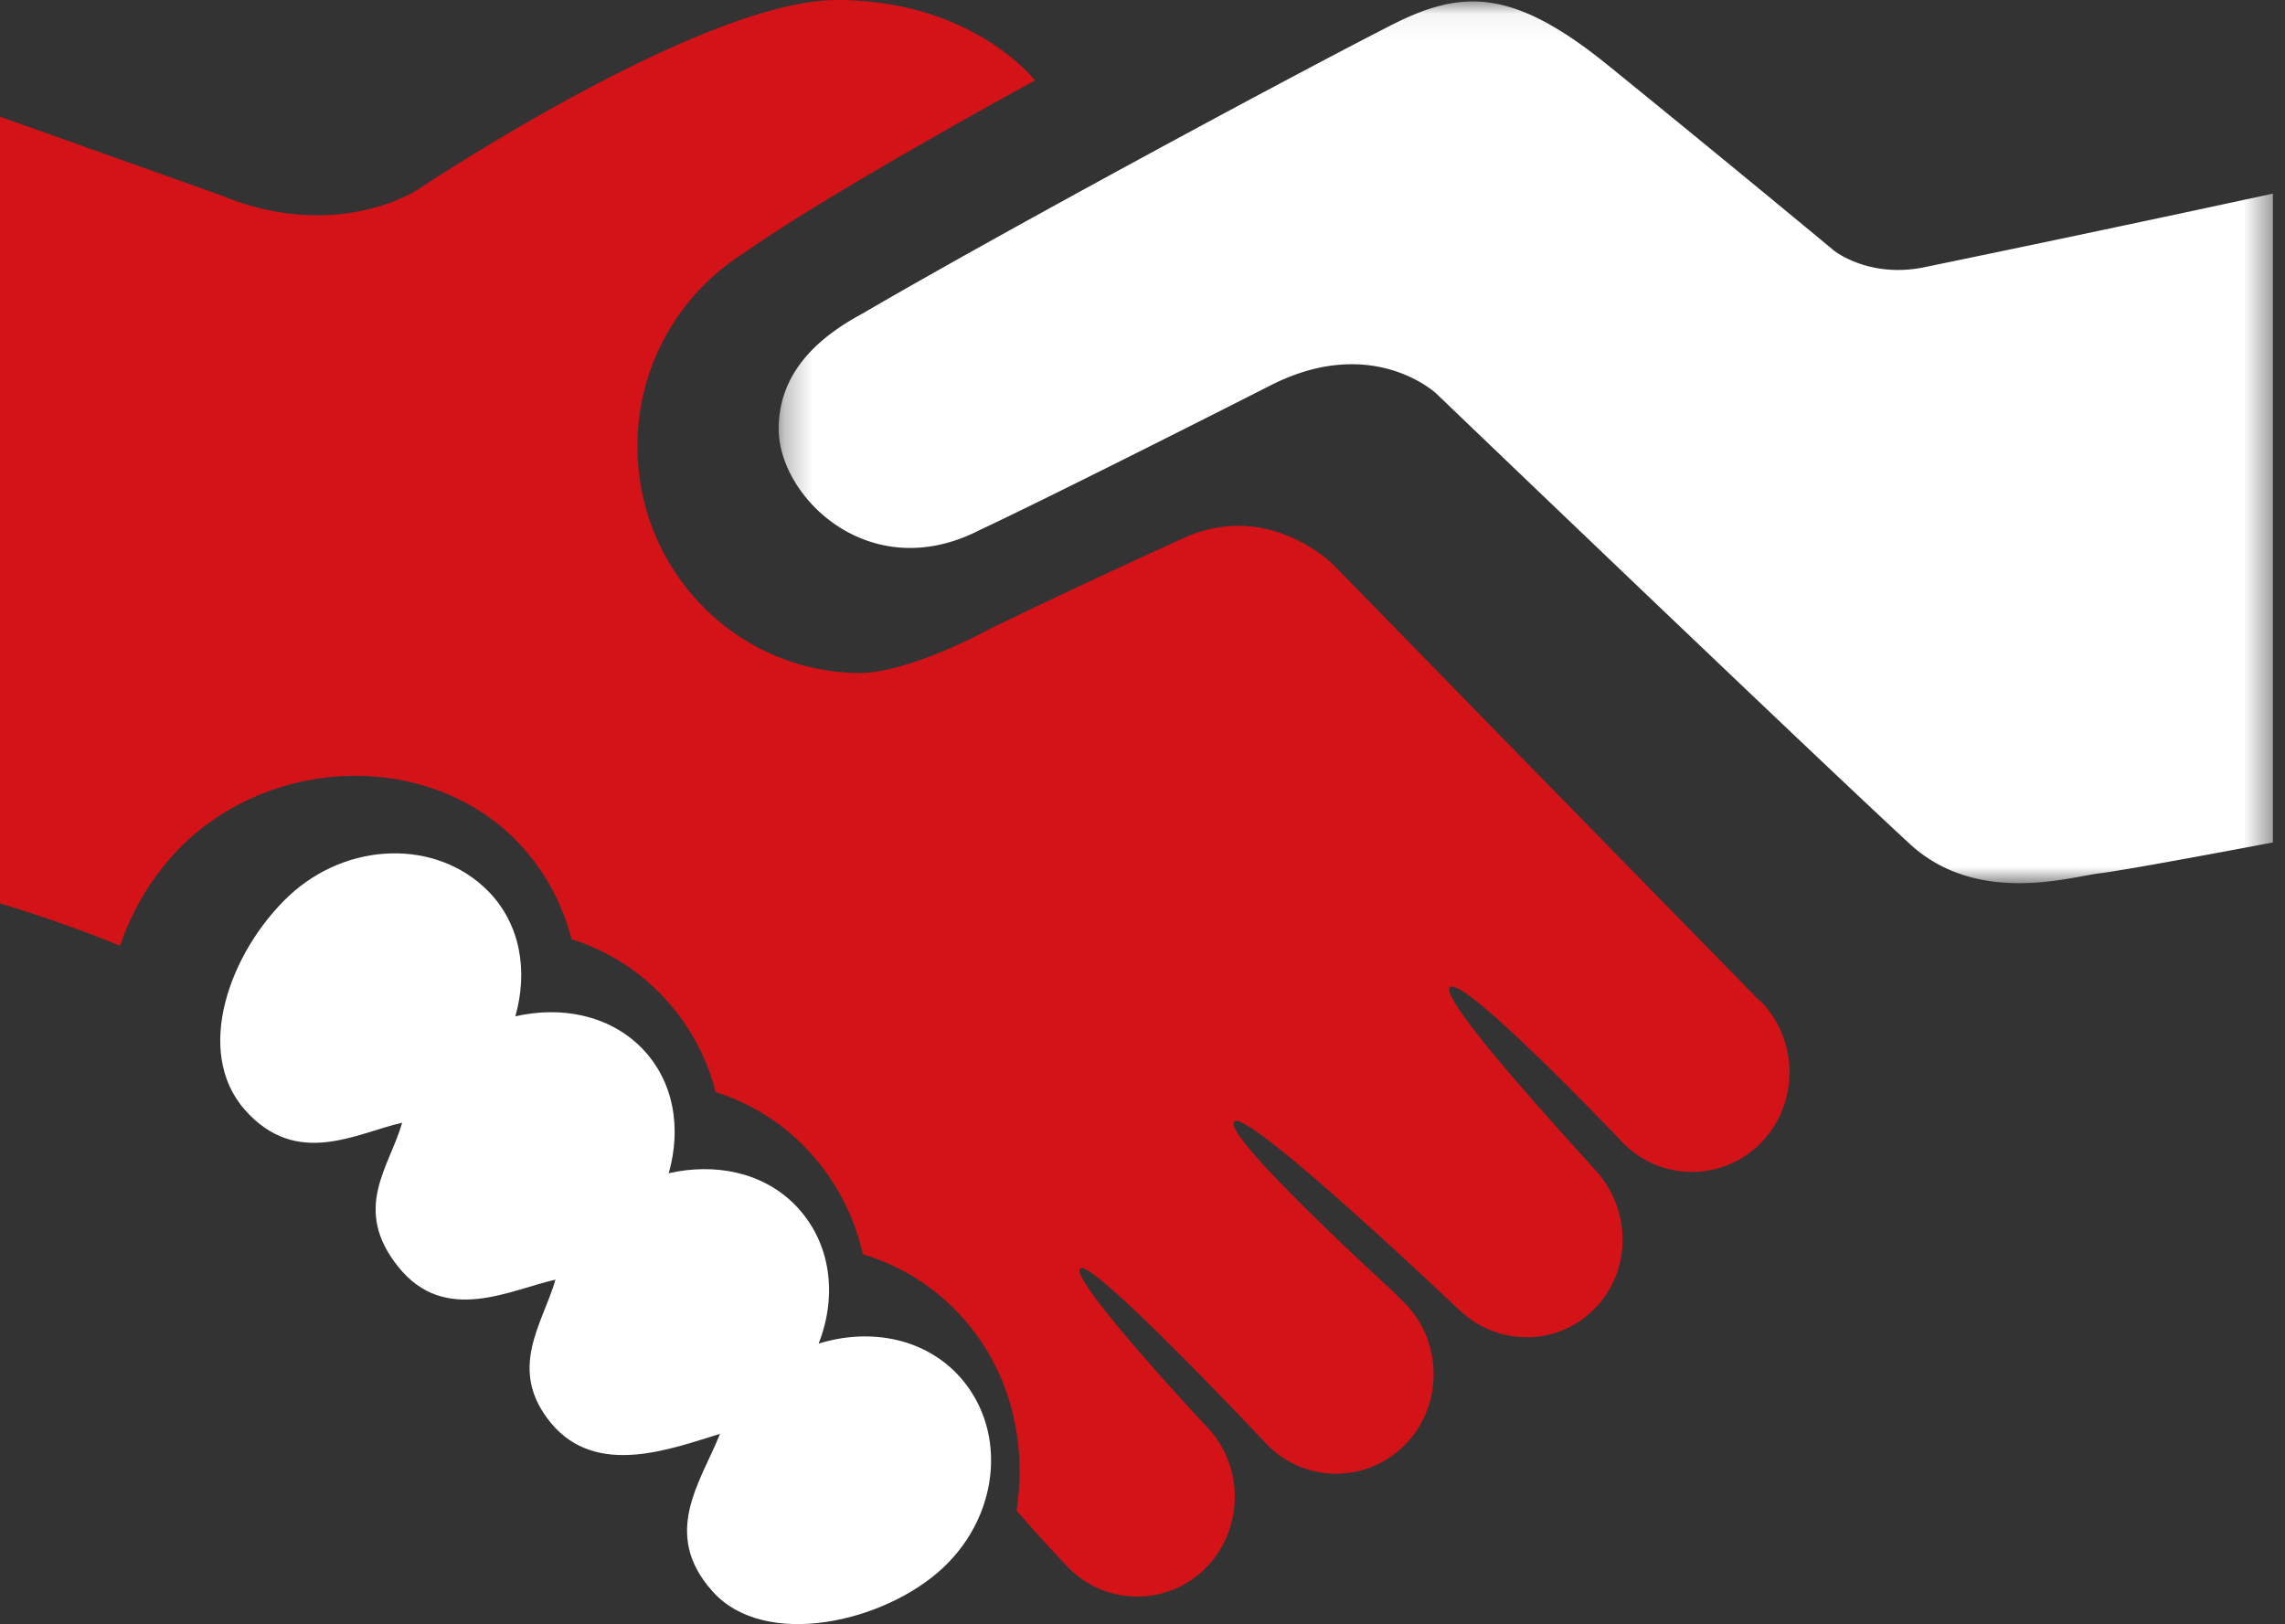
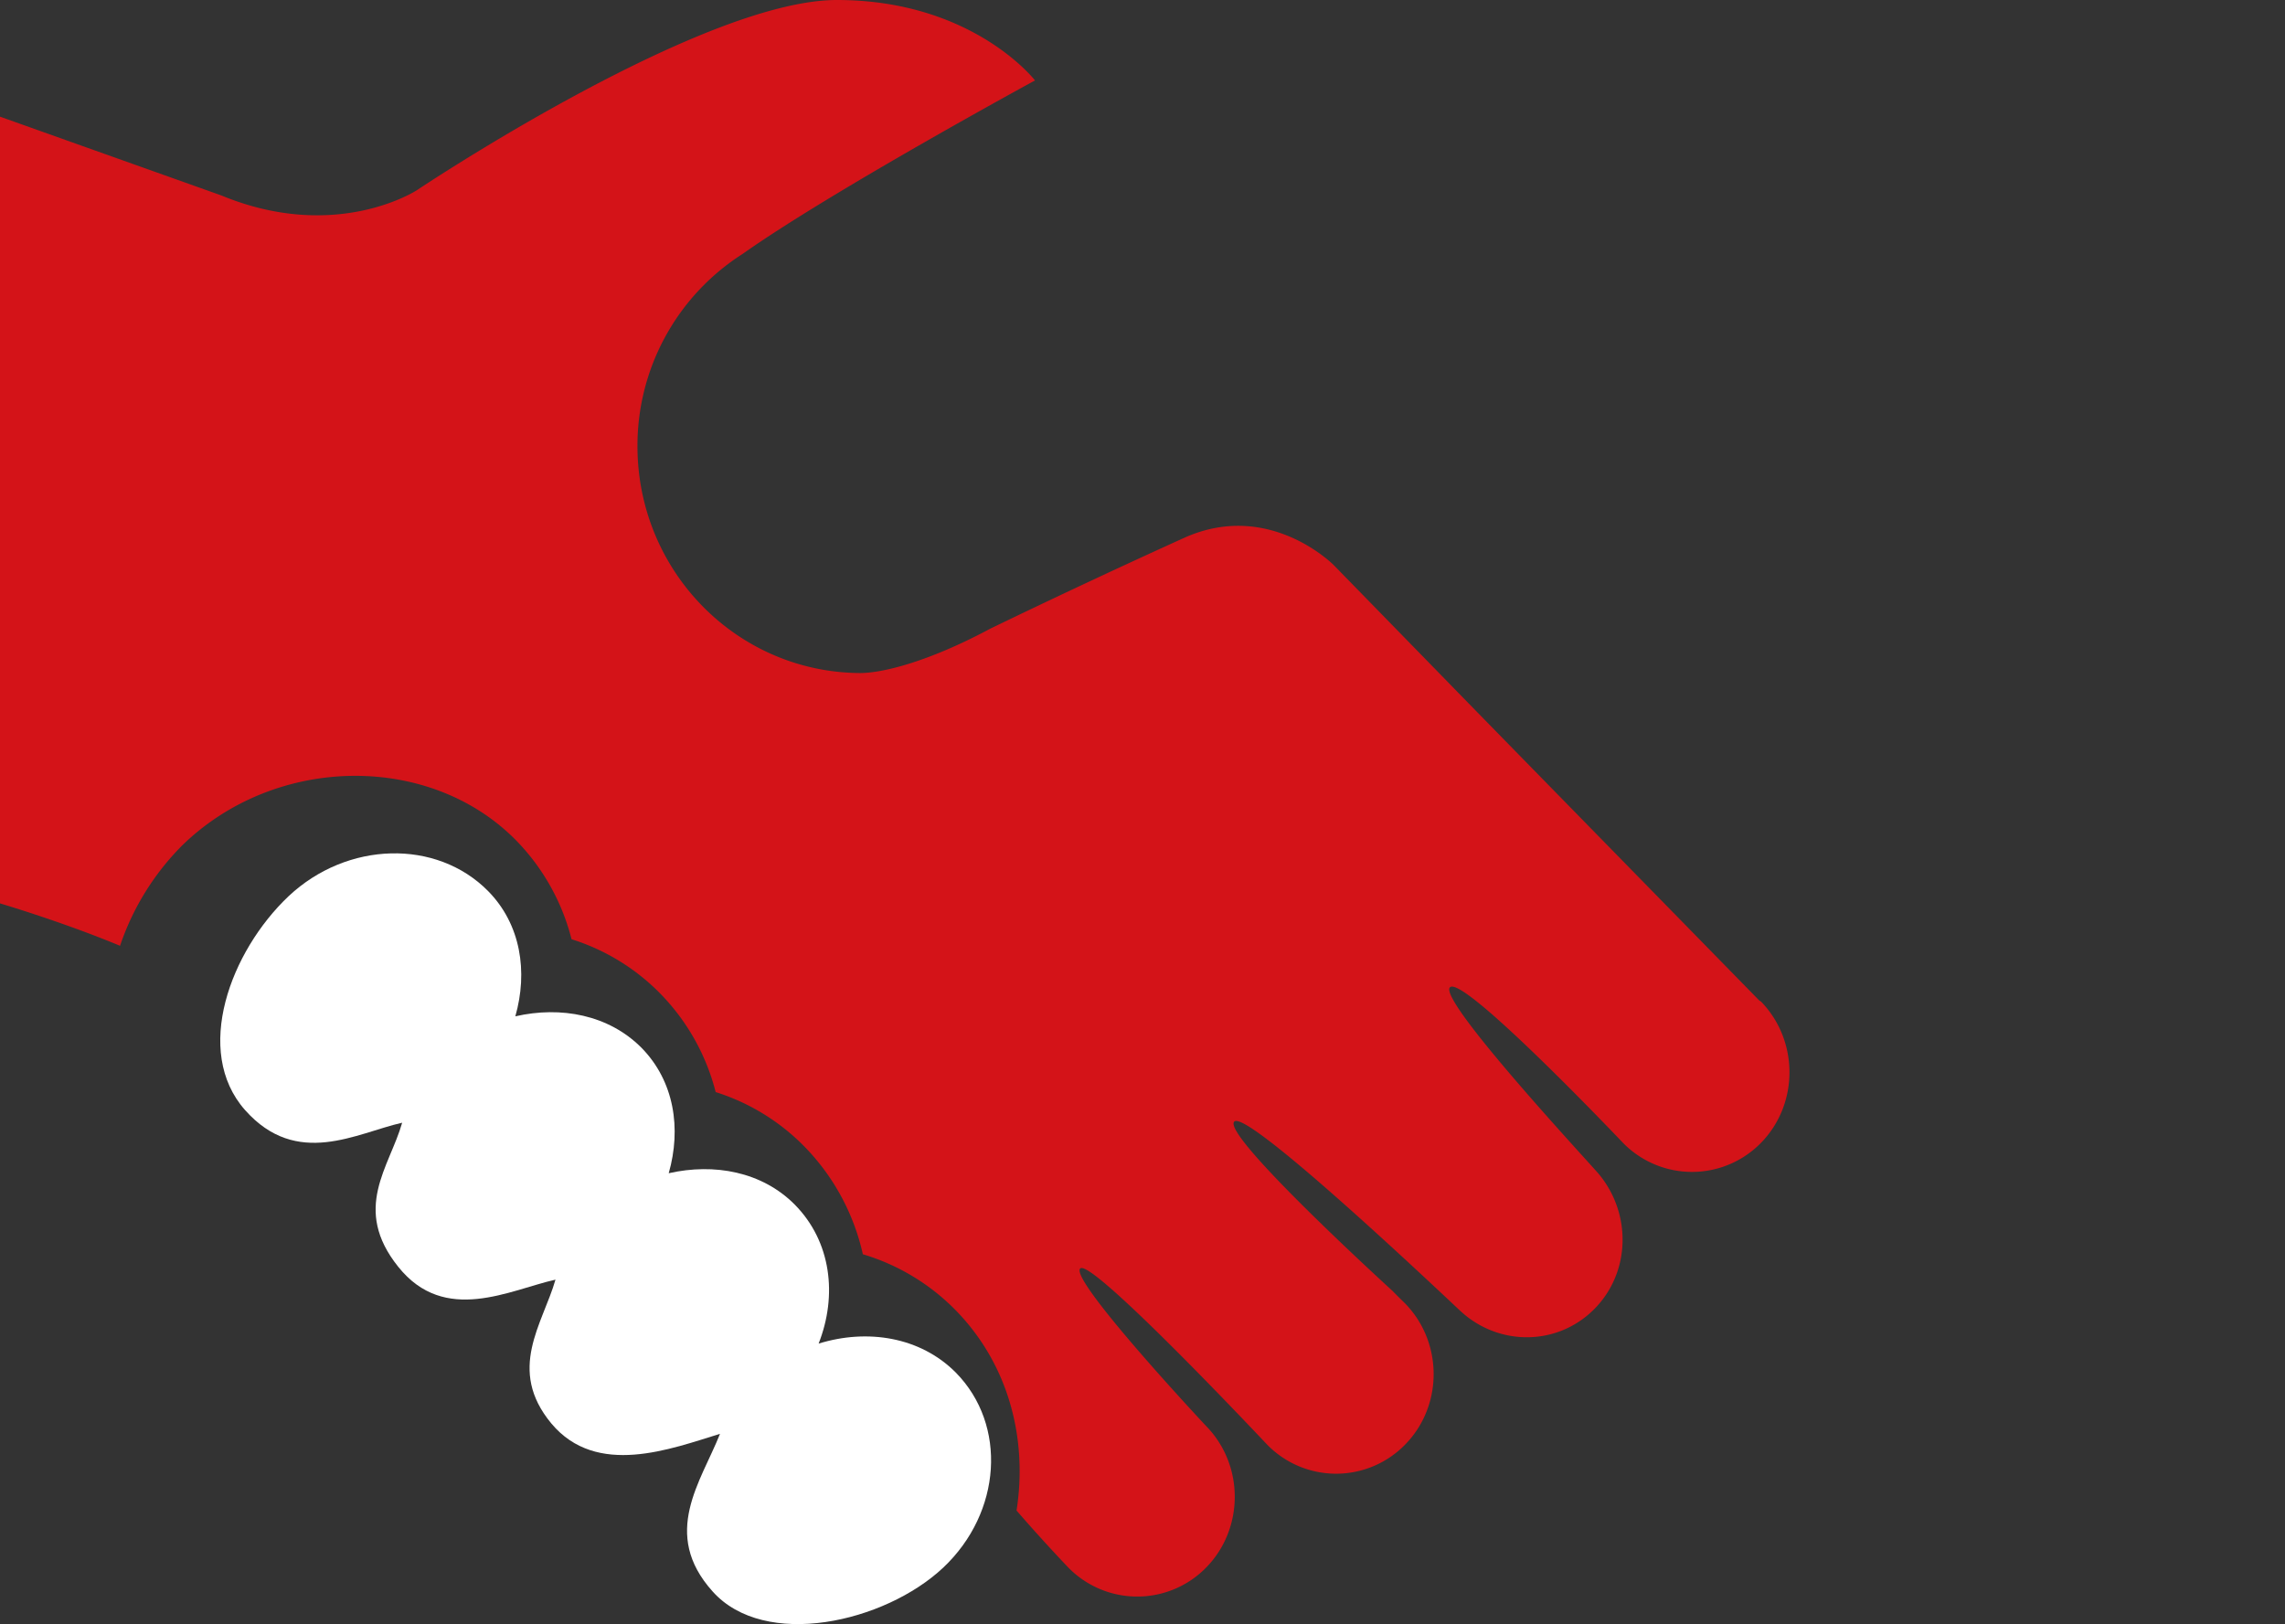
<svg xmlns="http://www.w3.org/2000/svg" xmlns:xlink="http://www.w3.org/1999/xlink" width="83" height="59">
  <rect width="100%" height="100%" fill="#333333" stroke="none" />
  <defs>
-     <path id="a" d="M.285.053h54.276v32.031H.285z" />
-   </defs>
+     </defs>
  <g fill="none" fill-rule="evenodd">
    <g transform="translate(28)">
      <mask id="b" fill="#fff">
        <use xlink:href="#a" />
      </mask>
      <path d="M54.56 7.034v23.57s-5.231.994-6.31 1.124c-1.074.13-4.45 1.181-6.897-1.086-3.774-3.488-17.181-16.344-17.181-16.344s-2.313-2.187-6.025-.296C14.74 15.733 9.69 18.27 7.58 19.259 3.591 21.306.285 18.06.285 15.585c0-1.918 1.243-3.221 3.017-4.179C8.113 8.595 18.252 3.107 22.476.944c2.566-1.317 4.416-1.43 7.94 1.433 4.341 3.52 8.203 6.728 8.203 6.728s1.26 1.014 3.27.605A1428.112 1428.112 0 0054.56 7.034" fill="#FFF" mask="url(#b)" />
    </g>
    <path d="M29.735 48.81c.69-1.75.46-3.705-.864-5.047-1.19-1.2-2.926-1.516-4.581-1.142.463-1.62.206-3.342-.99-4.559-1.192-1.196-2.925-1.52-4.581-1.141.46-1.617.204-3.34-.991-4.552-1.874-1.895-5.115-1.813-7.244.187-2.118 2.003-3.474 5.632-1.584 7.769 1.886 2.126 4.055.832 5.708.461-.46 1.616-1.837 3.12-.141 5.236 1.695 2.117 4.055.833 5.71.465-.462 1.61-1.78 3.265-.148 5.227 1.646 1.967 4.342.919 6.124.374-.688 1.741-2.159 3.62-.27 5.724 1.889 2.119 6.249 1.138 8.38-.865 2.123-2.003 2.328-5.178.46-7.08-1.29-1.302-3.215-1.606-4.988-1.057" fill="#FFF" />
    <path d="M63.905 36.347C49.43 21.55 56.239 28.513 48.45 20.533c0 0-2.34-2.382-5.426-.999a314.966 314.966 0 00-7.051 3.303c-2.306 1.235-3.965 1.618-4.744 1.613-4.457-.03-8.074-3.693-8.074-8.245a8.261 8.261 0 013.822-6.982c3.216-2.275 10.618-6.301 10.618-6.301S35.34 0 30.399 0c-4.938 0-15.257 6.91-15.257 6.91s-2.927 1.917-7.1.191L0 4.238v28.58s2.297.68 4.36 1.541a9.43 9.43 0 012.262-3.65c3.422-3.333 9.097-3.368 12.212-.089a7.923 7.923 0 011.927 3.5 7.77 7.77 0 013.305 2.06 7.9 7.9 0 011.93 3.493 7.807 7.807 0 013.306 2.064 8.13 8.13 0 012.04 3.827 7.881 7.881 0 013.448 2.113c1.872 1.966 2.537 4.632 2.134 7.205.004 0 .01 0 .013.006a60.51 60.51 0 001.864 2.053 3.501 3.501 0 005.016 0c1.376-1.412 1.382-3.71 0-5.13-.049-.05-4.978-5.32-4.581-5.729.394-.405 6.674 6.274 6.79 6.397a3.501 3.501 0 005.014 0c1.382-1.412 1.379-3.711 0-5.127-.067-.065-.35-.342-.455-.453 0 0-6.226-5.67-5.752-6.154.48-.487 8.213 6.89 8.226 6.89 1.39 1.28 3.531 1.27 4.869-.097 1.302-1.33 1.329-3.434.176-4.852-.025-.075-5.895-6.346-5.437-6.818.466-.479 6.274 5.635 6.286 5.649a3.503 3.503 0 005.013 0c1.379-1.41 1.379-3.711 0-5.133l-.061-.037" fill="#D41318" />
  </g>
</svg>